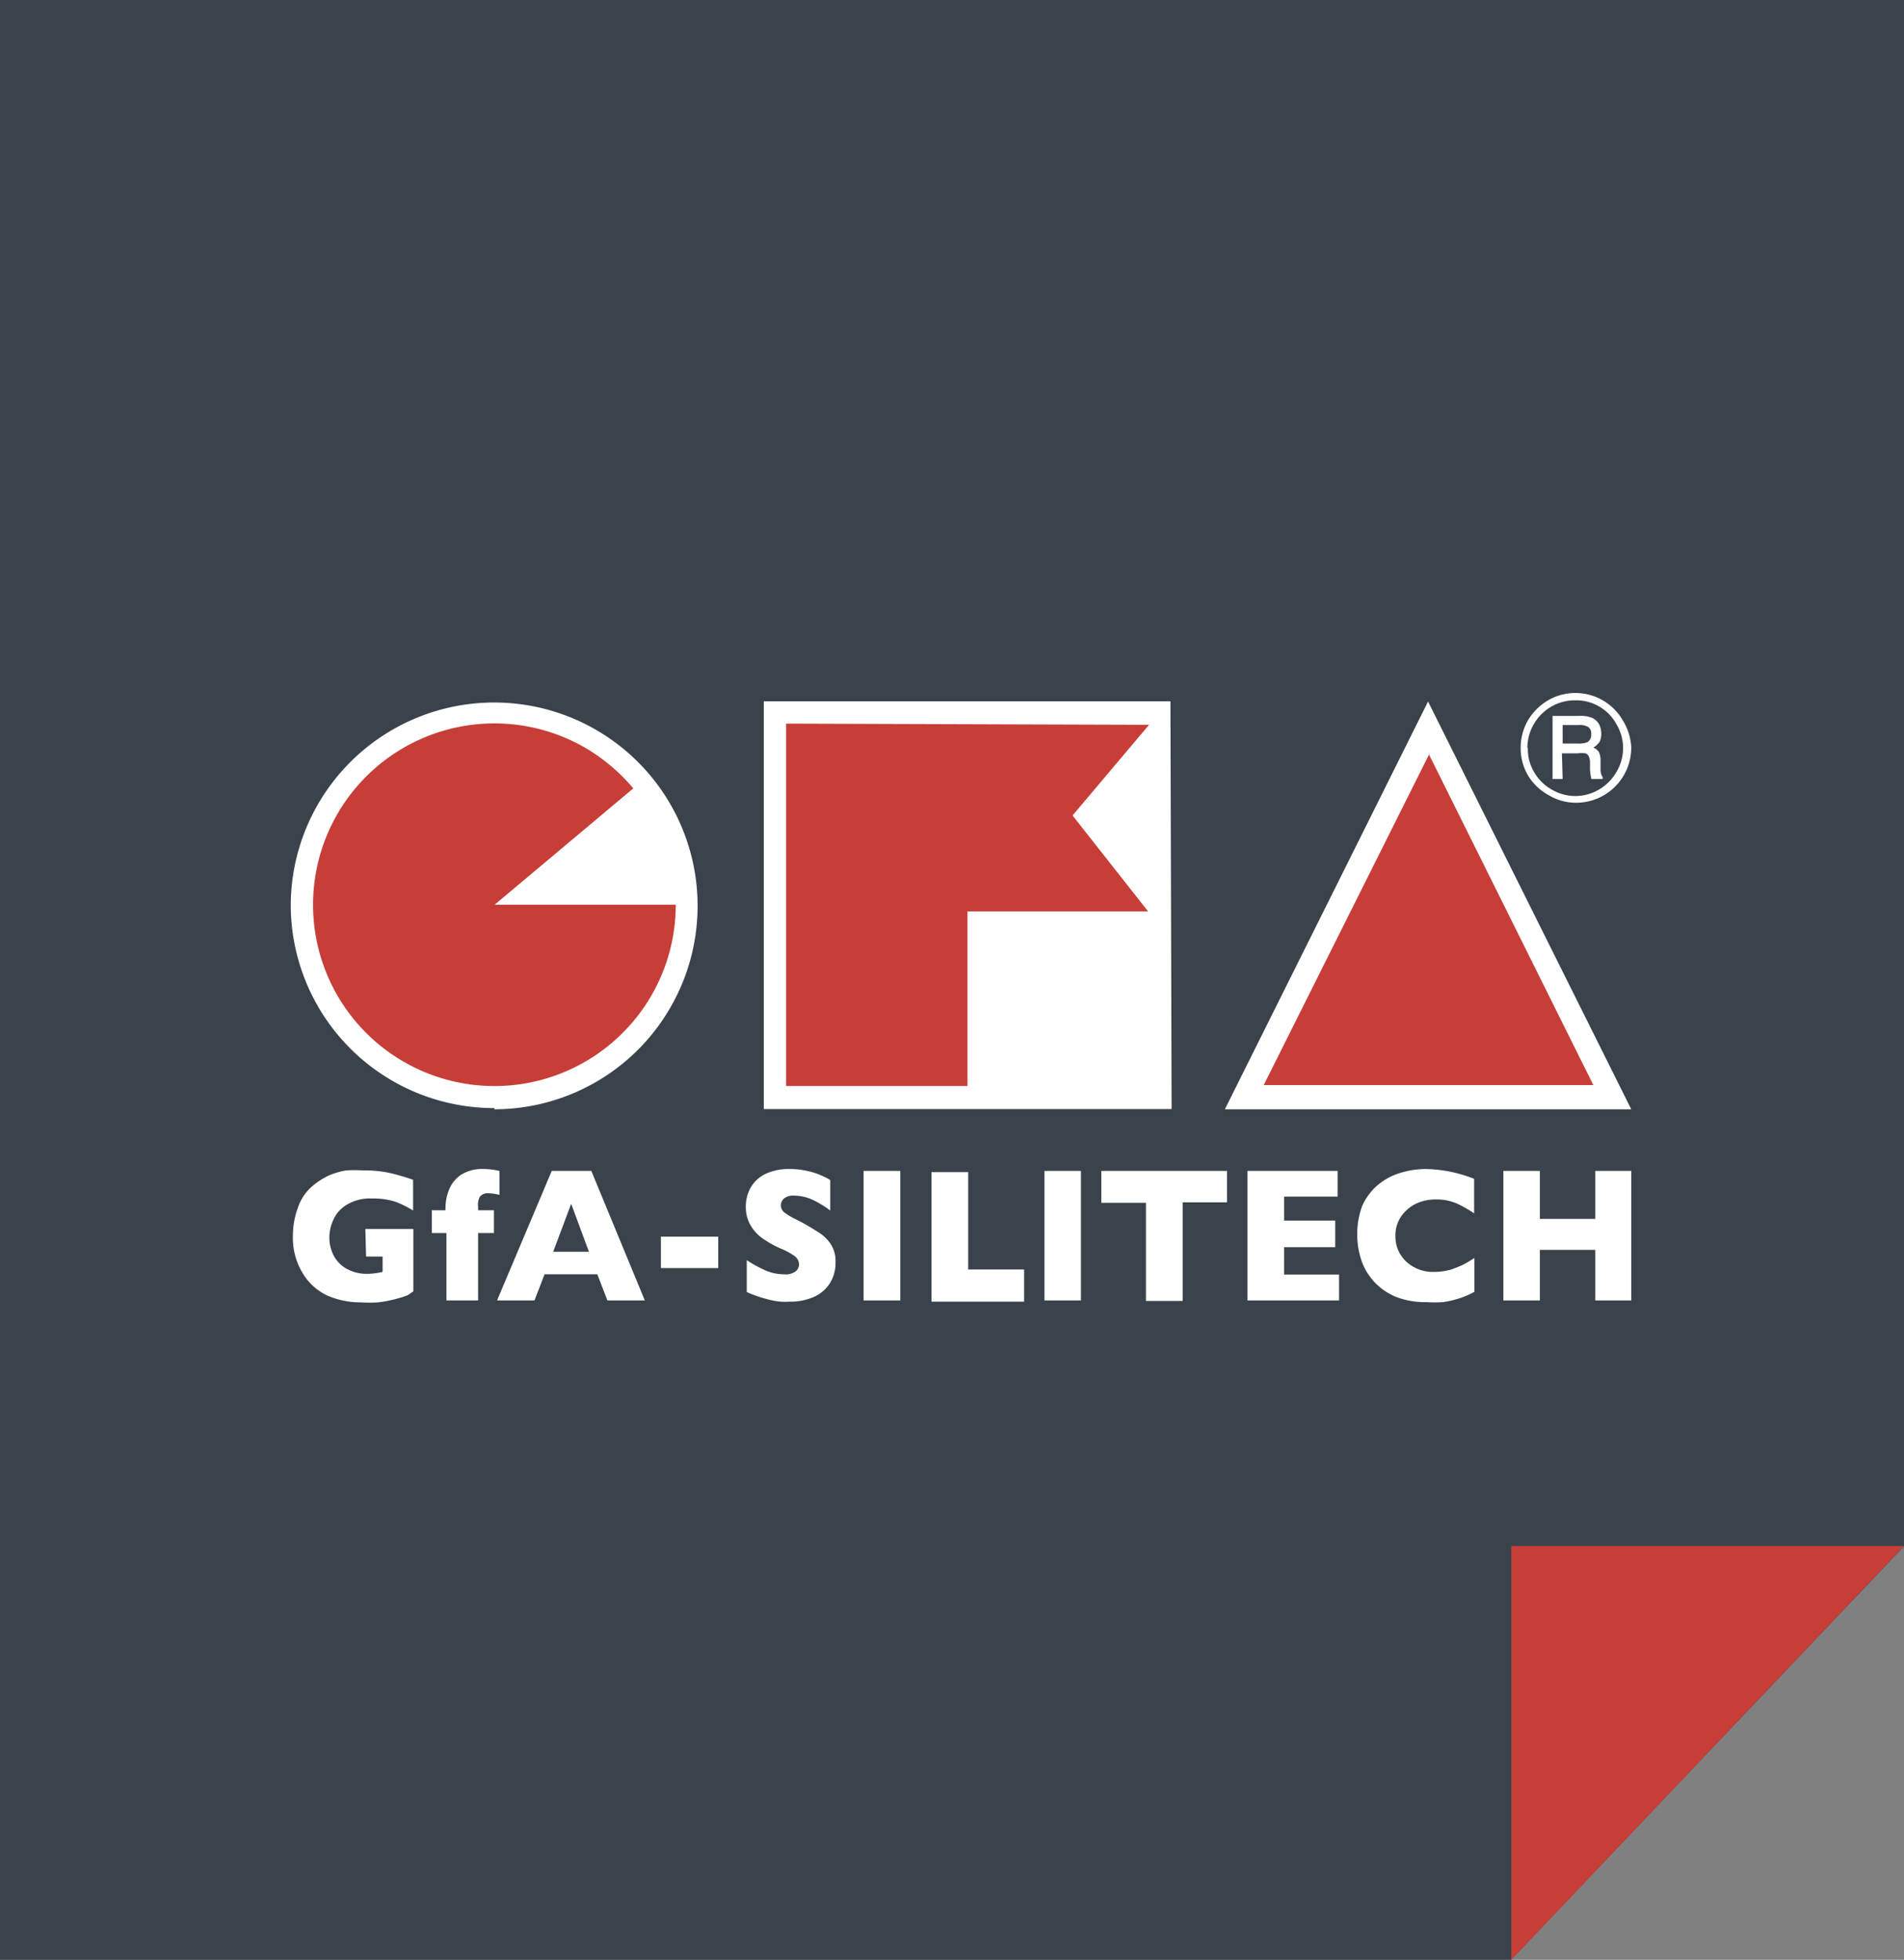
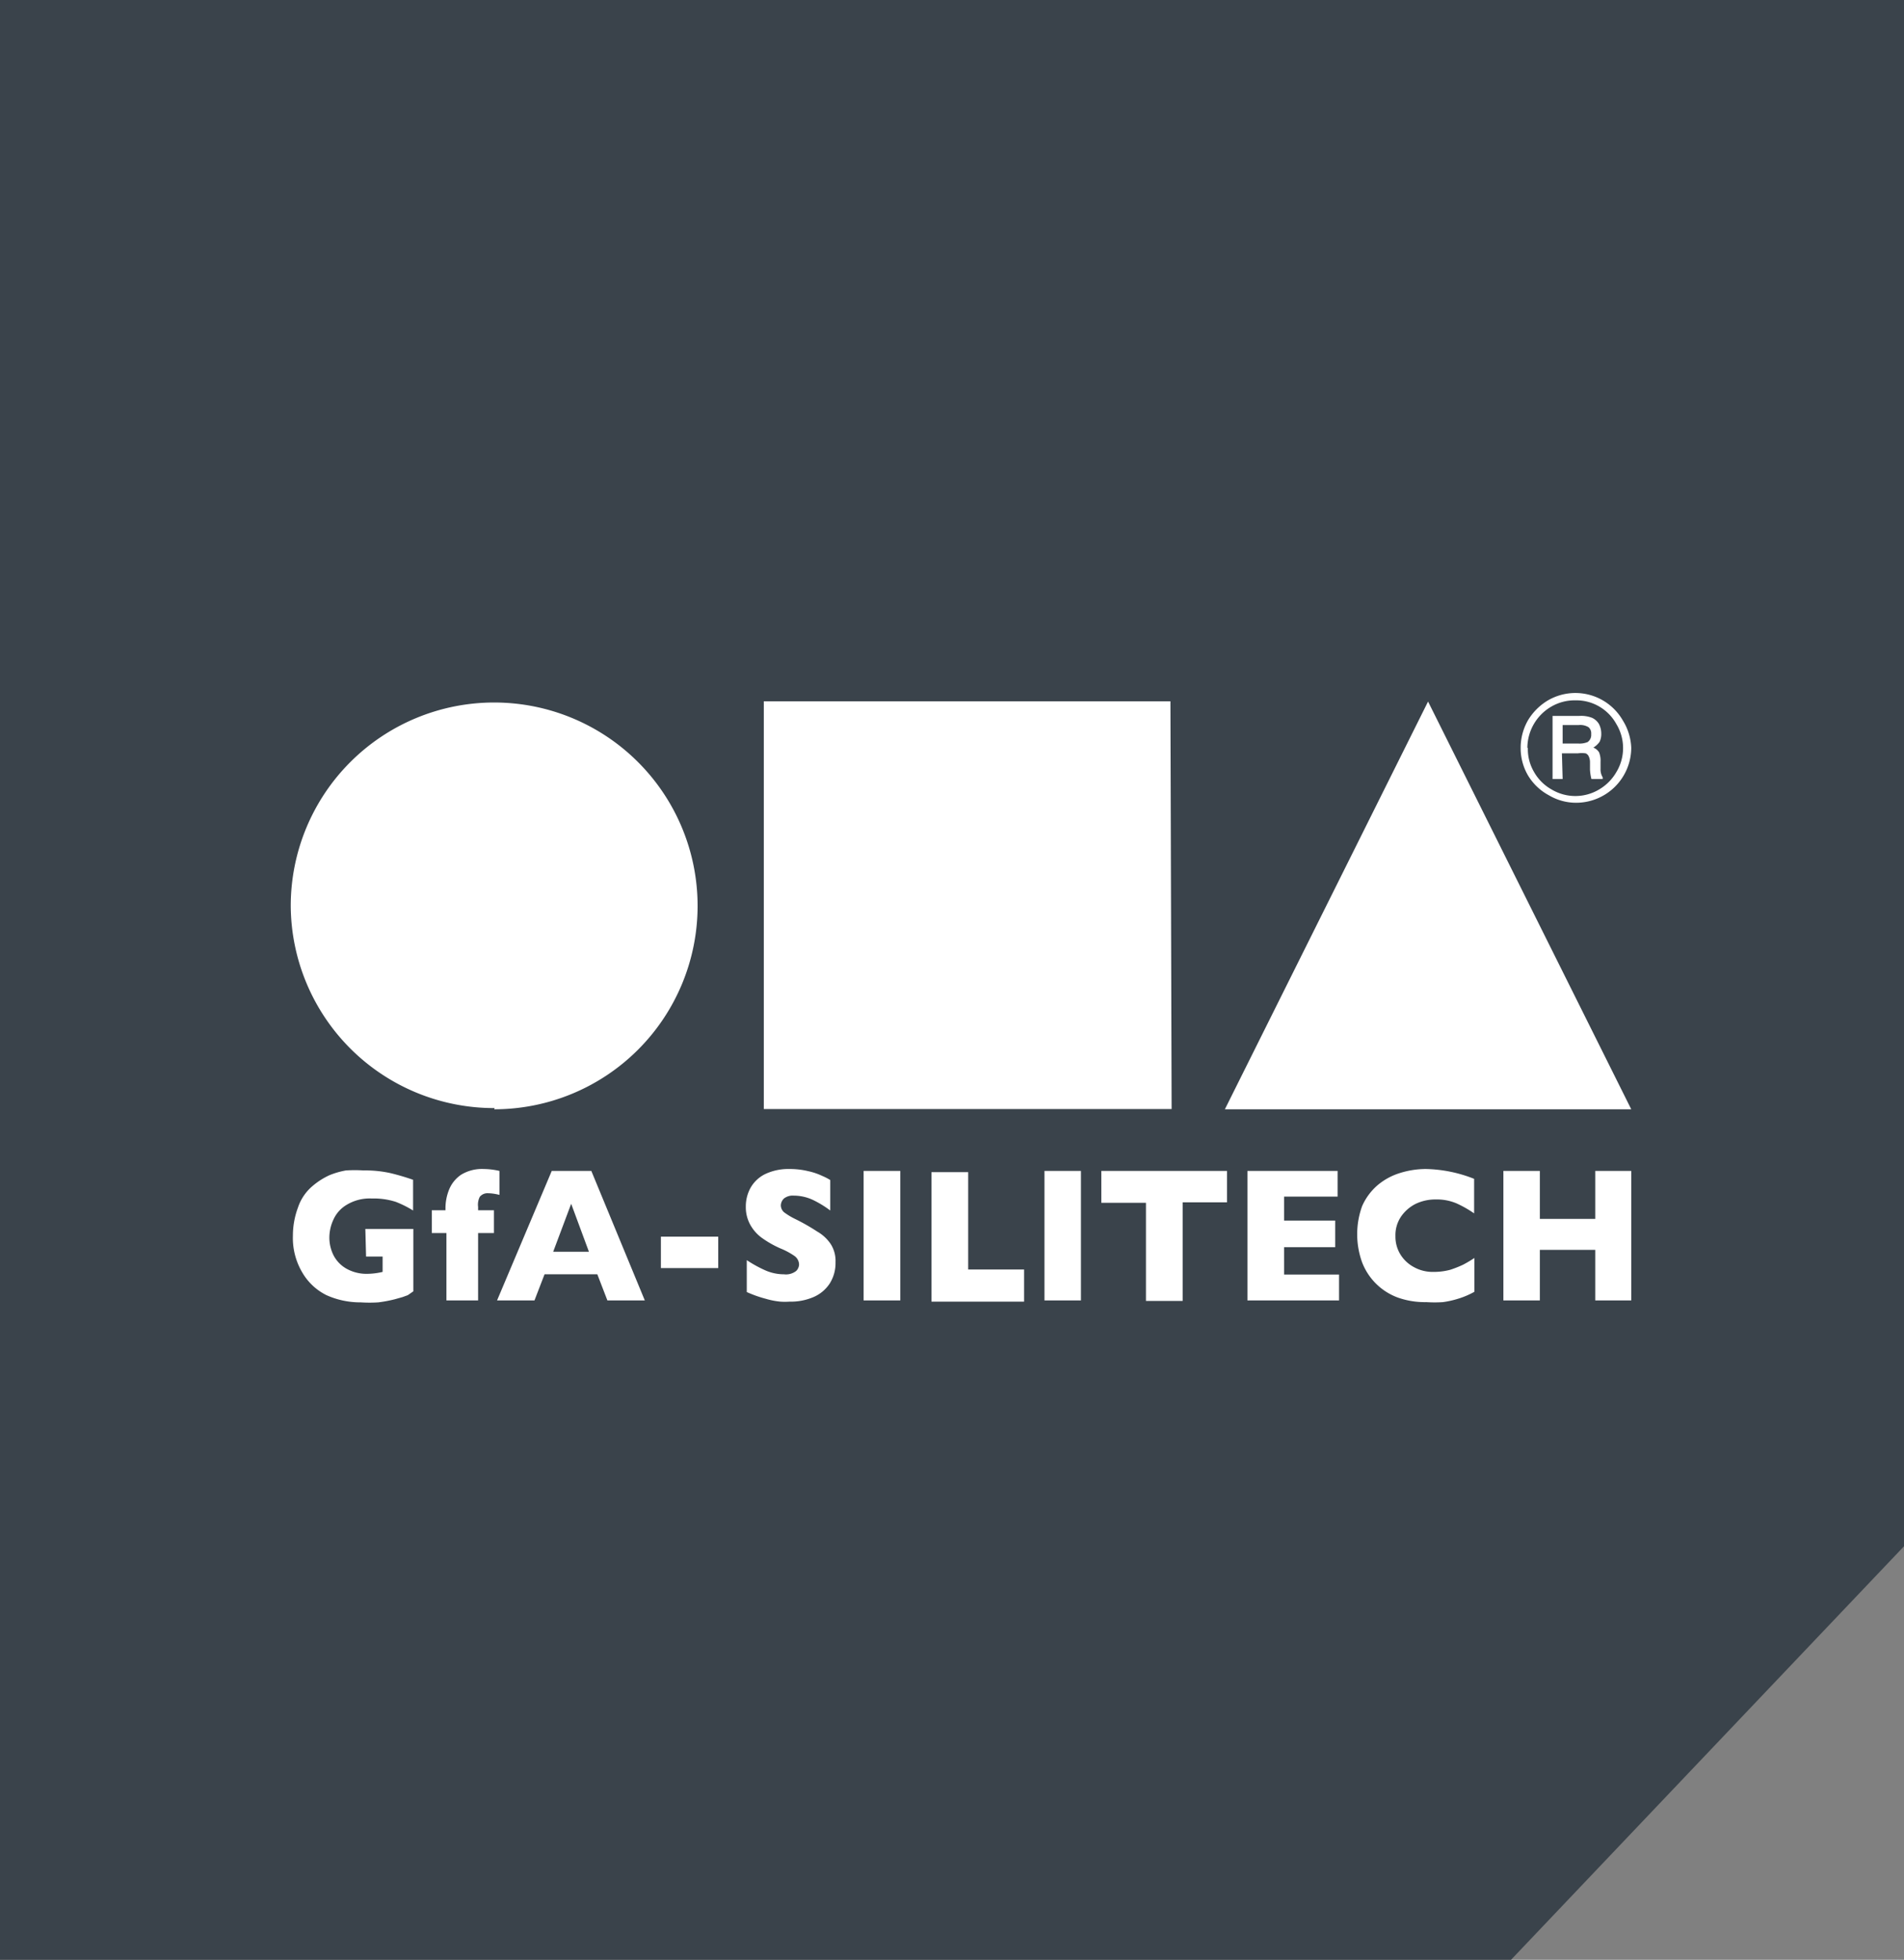
<svg xmlns="http://www.w3.org/2000/svg" viewBox="0 0 79.37 81.71">
  <rect x="0" y="0" width="79.37" height="81.71" fill="#808080" stroke="none" />
  <path fill="#3a434b" d="M0 0v81.72h62.98l16.39-17.25V0H0z" />
  <path d="M15.23 51.24h2v2.6L17 54l-.22.08-.32.09a5.58 5.58 0 01-.69.13 5.64 5.64 0 01-.73 0 3.43 3.43 0 01-1.43-.3 2.39 2.39 0 01-1-.93 2.82 2.82 0 01-.4-1.55 3.36 3.36 0 01.21-1.17 2 2 0 01.62-.91 3 3 0 01.69-.44 3.31 3.31 0 01.69-.2 5.62 5.62 0 01.74 0 4.82 4.82 0 011.11.11 9.65 9.65 0 01.95.28v1.28a4.4 4.4 0 00-.72-.36 3 3 0 00-1-.14 1.85 1.85 0 00-1.06.27 1.37 1.37 0 00-.55.63 1.78 1.78 0 00-.16.72 1.64 1.64 0 00.18.76 1.36 1.36 0 00.54.55 1.71 1.71 0 00.88.21 2.85 2.85 0 00.62-.08v-.64h-.69zm33.56-22H31.84v17h17zM19.93 50.32a.72.72 0 01.07-.42.41.41 0 01.34-.15 2 2 0 01.48.07v-1a3 3 0 00-.66-.08 1.66 1.66 0 00-.94.24 1.37 1.37 0 00-.5.62 2.09 2.09 0 00-.15.79v.07H18v.95h.61v2.81h1.32v-2.81h.66v-.95h-.66zm45.21-17.84h-.42v-2.63h1.1a1.27 1.27 0 01.55.08.66.66 0 01.28.25.85.85 0 01.1.4.75.75 0 01-.07.35.88.88 0 01-.26.24.49.49 0 01.24.2.93.93 0 01.06.39v.3a.63.63 0 00.09.35v.07h-.47a2 2 0 01-.06-.39v-.32a.56.56 0 00-.06-.25.25.25 0 00-.12-.11 1.21 1.21 0 00-.33 0h-.66zm0-1.48h.64a.89.89 0 00.4-.06.36.36 0 00.15-.33.34.34 0 00-.11-.29.67.67 0 00-.41-.09h-.67zm-1.45 1.32a2.25 2.25 0 01-.3-1.13 2.32 2.32 0 01.3-1.15 2.41 2.41 0 01.84-.84 2.28 2.28 0 013.12.84 2.32 2.32 0 01.35 1.14 2.3 2.3 0 01-2.29 2.29 2.22 2.22 0 01-1.14-.31 2.26 2.26 0 01-.88-.84zm0-1.13a1.87 1.87 0 00.26 1 1.91 1.91 0 00.72.72 1.93 1.93 0 002 0 2 2 0 00.71-.72 1.93 1.93 0 000-2 1.91 1.91 0 00-.71-.73 1.89 1.89 0 00-1-.26 1.93 1.93 0 00-1 .26 2 2 0 00-1 1.72zm-4.16-1.94l-8.47 17H68zm-38.93 17a8.48 8.48 0 10-8.48-8.48 8.48 8.48 0 008.5 8.43zM53.53 52h2.13v-1.11h-2.13v-1h2.23v-1.07H52v5.4h3.82v-1.08h-2.29zm-7.62-1.85h1.86v4.09h1.53v-4.11h1.85v-1.31h-5.24zm20.59.67h-2.31v-2h-1.52v5.4h1.52v-2.11h2.31v2.11H68v-5.4h-1.5zm-41.85-2l2.23 5.4h-1.56l-.42-1.09h-2.2l-.42 1.09h-1.56l2.28-5.4zm-.1 3.37l-.74-2-.75 2zm35.91.75a2.63 2.63 0 01-.7.09 1.61 1.61 0 01-.82-.2 1.48 1.48 0 01-.57-.54 1.41 1.41 0 01-.2-.75 1.38 1.38 0 01.23-.81 1.62 1.62 0 01.62-.54 1.89 1.89 0 01.82-.18 2.11 2.11 0 01.87.16 4.63 4.63 0 01.74.42v-1.44a5.73 5.73 0 00-2-.41 3.62 3.62 0 00-1.1.17 2.64 2.64 0 00-.93.51 2.46 2.46 0 00-.64.87 3.45 3.45 0 000 2.34 2.53 2.53 0 001.49 1.47 3.38 3.38 0 001.19.19 5.22 5.22 0 00.69 0 3.92 3.92 0 00.66-.15 3.36 3.36 0 00.65-.28v-1.41a4.83 4.83 0 01-.47.28 4.6 4.6 0 01-.53.21zm-16.92 1.28h1.52v-5.4h-1.52zm-9.47-2.87a8.49 8.49 0 00-.93-.53 2.8 2.8 0 01-.46-.28.39.39 0 01-.13-.28.41.41 0 01.13-.29.59.59 0 01.41-.12 1.9 1.9 0 01.82.19 4.36 4.36 0 01.7.43V49.2a2.3 2.3 0 00-.33-.17 2.69 2.69 0 00-.59-.2 3.24 3.24 0 00-.79-.09 2.25 2.25 0 00-1 .21 1.41 1.41 0 00-.61.57 1.6 1.6 0 00-.2.79 1.51 1.51 0 00.2.78 1.68 1.68 0 00.51.55 4.21 4.21 0 00.73.41 3 3 0 01.58.31.45.45 0 01.2.37.41.41 0 01-.12.26.69.69 0 01-.51.14 1.93 1.93 0 01-.79-.17 5.27 5.27 0 01-.76-.42v1.33a5 5 0 00.79.28 3.21 3.21 0 00.61.12 2.76 2.76 0 00.38 0 2.41 2.41 0 001-.19 1.53 1.53 0 00.68-.57 1.59 1.59 0 00.24-.88 1.31 1.31 0 00-.2-.76 1.67 1.67 0 00-.56-.52zm-6.52 1.52h2.39v-1.31h-2.39zm12.81-4h-1.53v5.4h3.86v-1.34h-2.33zM36 54.22h1.53v-5.4H36z" fill="#fff" />
-   <path d="M20.62 37.72h7.55a7.56 7.56 0 11-3.77-6.54 7.76 7.76 0 012 1.69zm12.15-7.55v15.11h7.56V38h7.53l-3.15-4 3.19-3.78zM63 64.46v17.25l16.37-17.25zm-3.43-33l-6.89 13.78h13.74z" fill="#c73e38" />
</svg>